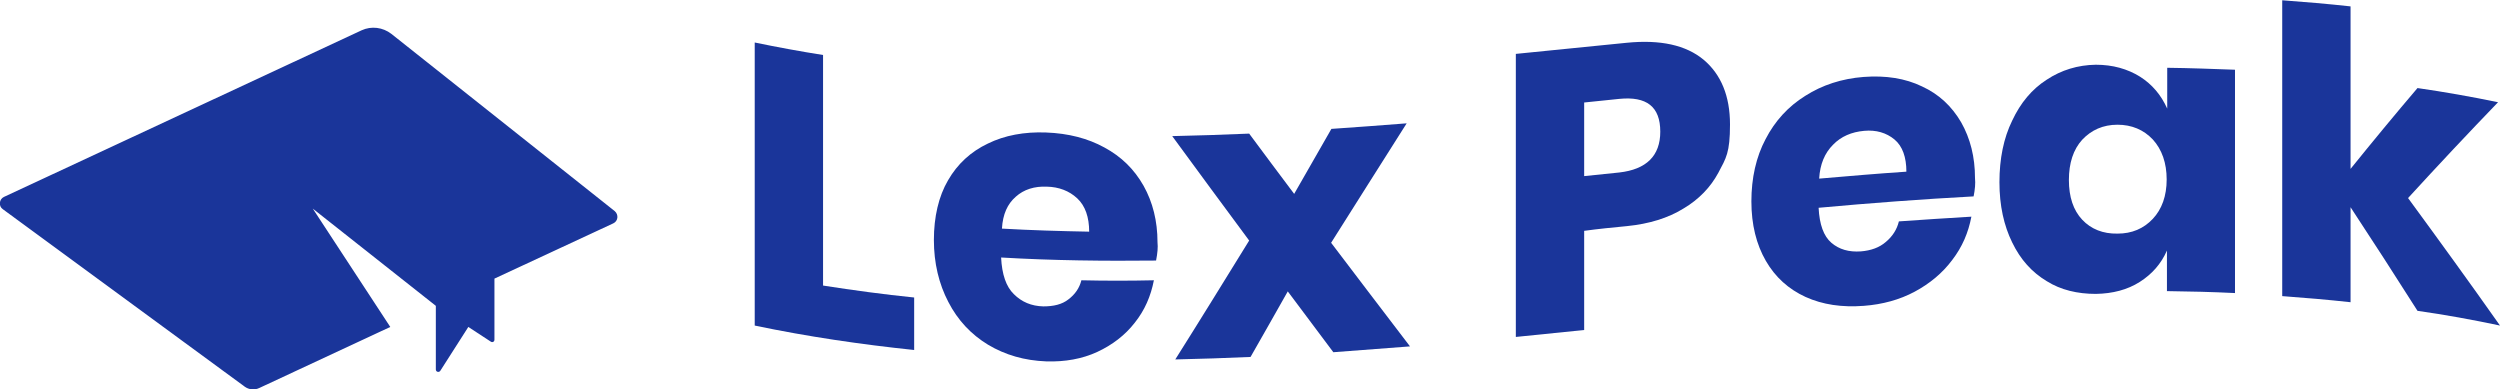
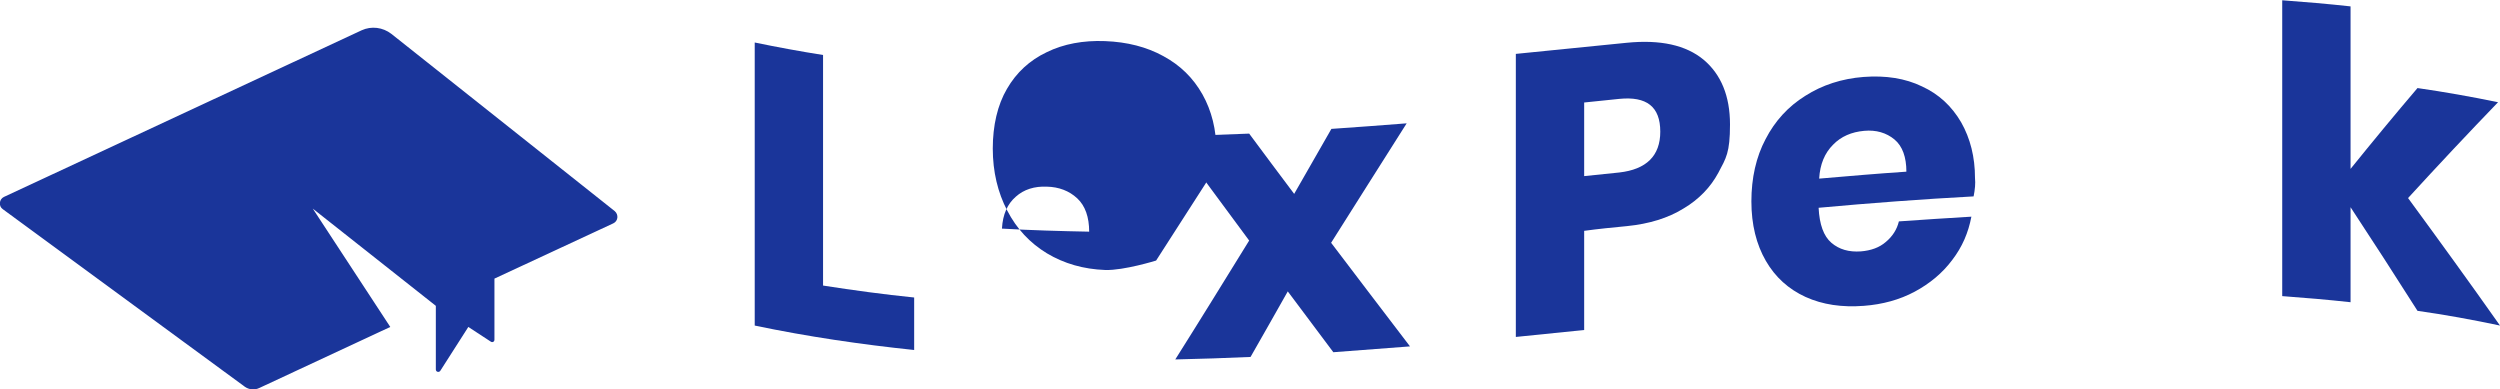
<svg xmlns="http://www.w3.org/2000/svg" id="Calque_1" data-name="Calque 1" version="1.1" viewBox="0 0 900 140.2">
  <defs>
    <style>
      .cls-1 {
        fill: #1A359A;
        stroke-width: 0px;
      }
    </style>
  </defs>
  <g>
    <path class="cls-1" d="M296.3,102.8c10.9,1.7,21.9,3.2,32.8,4.3v18.9c-19.1-2-38.3-4.8-57.4-8.8V15.3c8.2,1.7,16.4,3.2,24.6,4.5v83h0Z" />
-     <path class="cls-1" d="M416.2,93.8c-18.6.2-37.2,0-55.8-1.1.3,6.1,1.8,10.5,4.6,13.2,2.8,2.8,6.3,4.3,10.6,4.4,3.7,0,6.7-.7,9-2.5,2.4-1.8,4-4.1,4.7-6.9,8.7.2,17.4.2,26.1,0-1.1,5.7-3.3,10.8-6.9,15.3-3.5,4.5-8.1,8-13.5,10.5s-11.6,3.6-18.3,3.4c-7.9-.3-14.8-2.3-21-6-6.1-3.7-10.9-8.8-14.3-15.4-3.4-6.5-5.2-14-5.2-22.3s1.7-15.7,5.1-21.5c3.4-5.9,8.2-10.3,14.3-13.2,6.1-3,13.2-4.3,21-4,8,.3,15,2.1,21,5.4,6.1,3.3,10.7,7.8,14.1,13.8,3.3,5.9,5,12.7,5,20.3.2,1.8,0,4-.5,6.5ZM387.8,71.4c-2.9-2.7-6.6-4.1-10.9-4.2-4.5-.2-8.3,1-11.2,3.6-3,2.6-4.7,6.3-5,11.5,10.5.6,20.9.9,31.4,1.1,0-5.2-1.4-9.3-4.3-12Z" />
+     <path class="cls-1" d="M416.2,93.8s-11.6,3.6-18.3,3.4c-7.9-.3-14.8-2.3-21-6-6.1-3.7-10.9-8.8-14.3-15.4-3.4-6.5-5.2-14-5.2-22.3s1.7-15.7,5.1-21.5c3.4-5.9,8.2-10.3,14.3-13.2,6.1-3,13.2-4.3,21-4,8,.3,15,2.1,21,5.4,6.1,3.3,10.7,7.8,14.1,13.8,3.3,5.9,5,12.7,5,20.3.2,1.8,0,4-.5,6.5ZM387.8,71.4c-2.9-2.7-6.6-4.1-10.9-4.2-4.5-.2-8.3,1-11.2,3.6-3,2.6-4.7,6.3-5,11.5,10.5.6,20.9.9,31.4,1.1,0-5.2-1.4-9.3-4.3-12Z" />
    <path class="cls-1" d="M480,126.8c-5.5-7.3-10.9-14.6-16.4-21.9-4.5,7.9-8.9,15.8-13.4,23.6-9,.4-18,.7-27.1.9,8.9-14.1,17.7-28.4,26.6-42.8-9.2-12.4-18.4-24.9-27.7-37.6,9.2-.2,18.4-.5,27.7-.9,5.4,7.3,10.8,14.5,16.2,21.7,4.5-7.8,8.9-15.6,13.4-23.4,9-.6,18-1.3,27.1-2-9.1,14.4-18.2,28.7-27.2,43,9.5,12.5,18.9,24.9,28.4,37.3-9.2.7-18.4,1.4-27.6,2.1Z" />
    <path class="cls-1" d="M570.3,83.1v35.7c-8.2.8-16.4,1.7-24.6,2.5V19.4c13.3-1.3,26.6-2.7,39.9-4,12.1-1.2,21.3.8,27.7,6.1,6.3,5.3,9.5,13.1,9.5,23.3s-1.4,12.1-4.2,17.4c-2.8,5.2-7,9.6-12.6,12.9-5.5,3.4-12.3,5.5-20.3,6.3-5.2.5-10.3,1-15.4,1.7q0,0,0,0ZM597.7,47.4c0-9-4.9-12.8-14.8-11.8-4.2.4-8.4.9-12.6,1.3v26.5c4.2-.4,8.4-.9,12.6-1.3,9.8-1.1,14.8-6,14.8-14.7Z" />
    <path class="cls-1" d="M710.5,70.7c-18.6,1-37.2,2.4-55.8,4.1.3,6,1.8,10.2,4.6,12.6s6.3,3.4,10.6,3.1c3.7-.3,6.7-1.4,9-3.4,2.4-2,4-4.5,4.7-7.4,8.7-.6,17.4-1.2,26.1-1.7-1.1,5.8-3.3,10.9-6.9,15.6-3.5,4.7-8.1,8.5-13.5,11.4s-11.6,4.6-18.3,5.1c-7.9.6-14.8-.4-21-3.2-6.1-2.8-10.9-7.1-14.3-13-3.4-5.9-5.2-13-5.2-21.4s1.7-16,5.1-22.4c3.4-6.6,8.2-11.8,14.3-15.6,6.1-3.9,13.2-6.2,21-6.8,8-.6,15,.5,21,3.4,6.1,2.8,10.7,7.1,14.1,12.9,3.3,5.8,5,12.5,5,20.1.2,1.9,0,4.1-.5,6.6ZM682,50.2c-2.9-2.4-6.6-3.5-10.9-3.1-4.5.4-8.3,2-11.2,5-3,3-4.7,7-5,12.2,10.5-.9,20.9-1.8,31.4-2.5,0-5.2-1.4-9.2-4.3-11.6Z" />
-     <path class="cls-1" d="M770.4,27.6c4.4,2.8,7.6,6.6,9.8,11.5v-14.7c8.1.1,16.3.4,24.4.7v80.4c-8.2-.4-16.3-.6-24.5-.7v-14.6c-2.1,4.8-5.4,8.5-9.8,11.3-4.4,2.8-9.7,4.2-15.8,4.3-6.6,0-12.6-1.4-17.7-4.6-5.3-3.2-9.4-7.7-12.4-13.9-3-6.1-4.6-13.3-4.6-21.7s1.5-15.9,4.6-22.2c3-6.4,7.1-11.3,12.4-14.7,5.3-3.5,11.2-5.3,17.7-5.4,6.1,0,11.4,1.5,15.9,4.3ZM749.6,50.3c-3.2,3.5-4.8,8.4-4.8,14.5s1.6,10.9,4.8,14.3,7.5,5.1,12.7,5c5.2,0,9.4-1.8,12.7-5.3s5-8.3,5-14.2-1.7-10.8-5-14.4c-3.3-3.5-7.6-5.3-12.7-5.3-5.2,0-9.4,1.9-12.7,5.4Z" />
    <path class="cls-1" d="M870.3,111.9c-8-12.6-16-25-24.1-37.3v34.2c-8.2-.9-16.4-1.6-24.6-2.2V.1c8.2.6,16.4,1.3,24.6,2.2v58.5c8-9.9,16-19.6,24.1-29.1,9.7,1.4,19.3,3.1,29,5.1-10.8,11.2-21.6,22.7-32.4,34.5,11,15,22.1,30.3,33.1,45.9-9.9-2.1-19.8-3.9-29.7-5.3Z" />
  </g>
  <path class="cls-1" d="M220.8,80.4l-42.8,19.9v22c0,.7-.7,1.1-1.3.7l-8.1-5.3-10.1,15.8c-.5.7-1.6.4-1.6-.5v-22.9l-44.3-35,27.9,42.6-47.2,22c-1.7.8-3.7.6-5.2-.5L1,75.3c-1.6-1.1-1.3-3.6.4-4.4L130.2,10.9c3.5-1.6,7.6-1.1,10.7,1.3l80.4,63.8c1.5,1.3,1.2,3.6-.5,4.4Z" />
</svg>